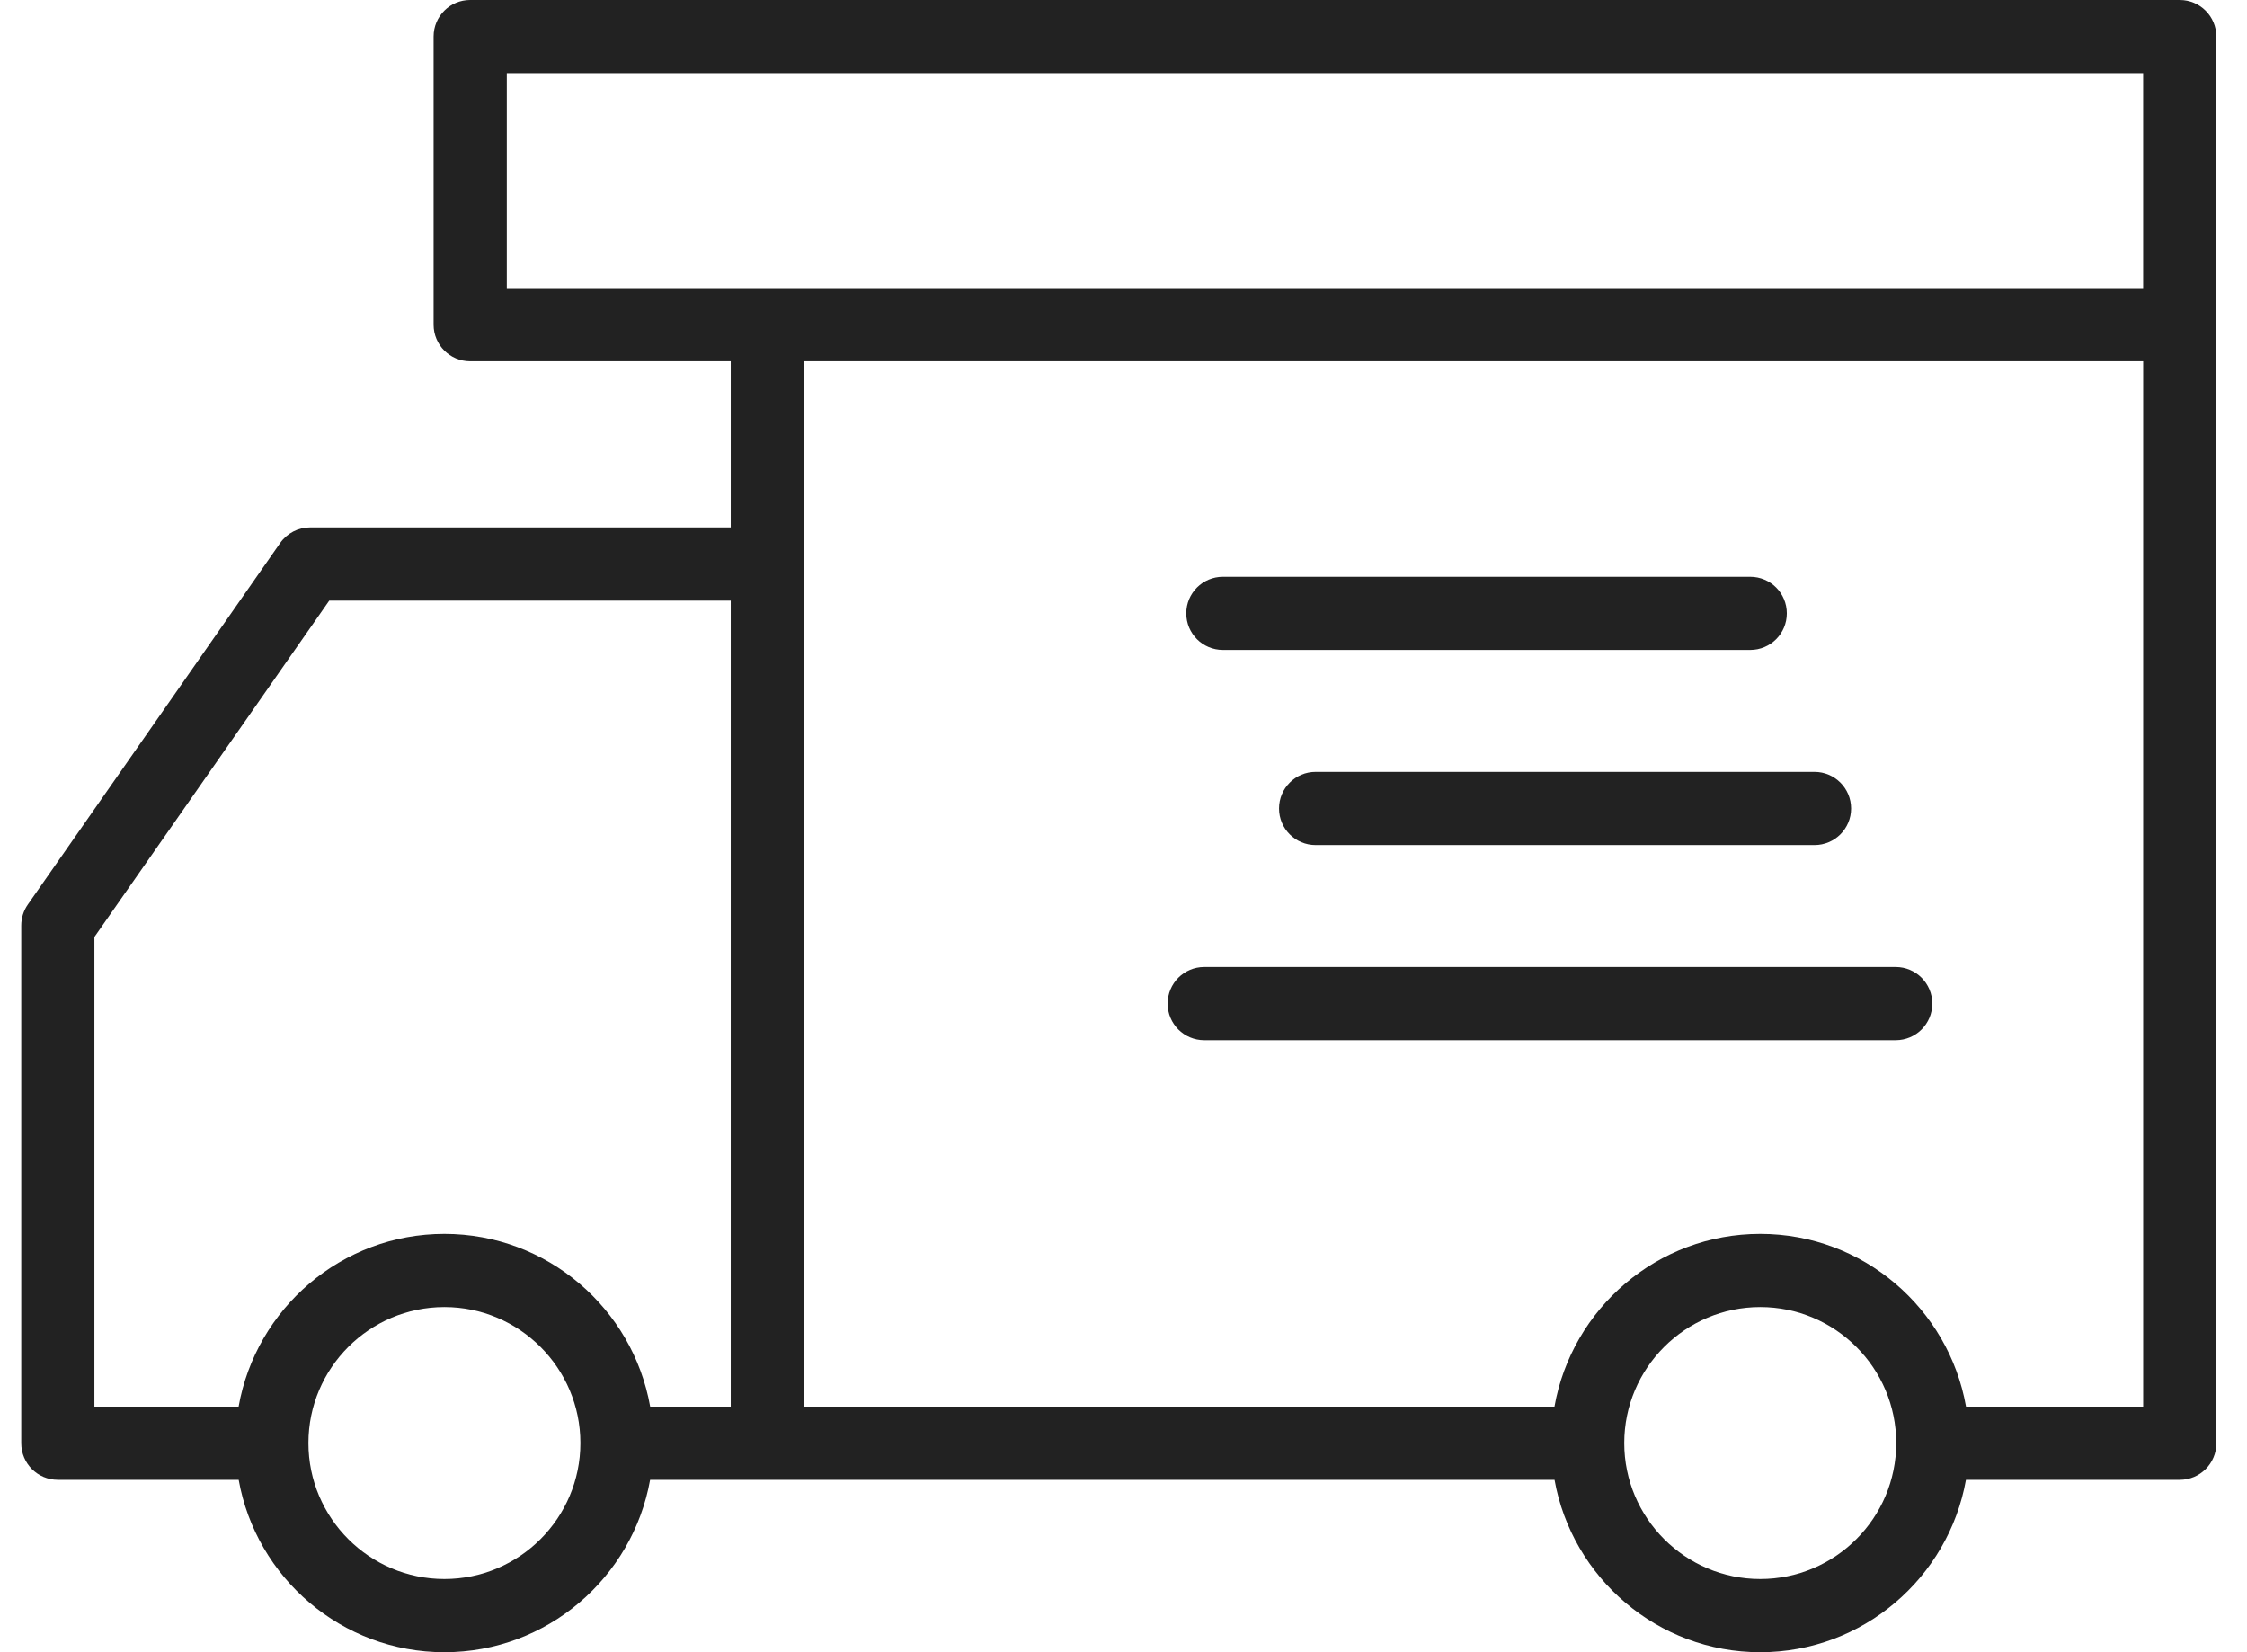
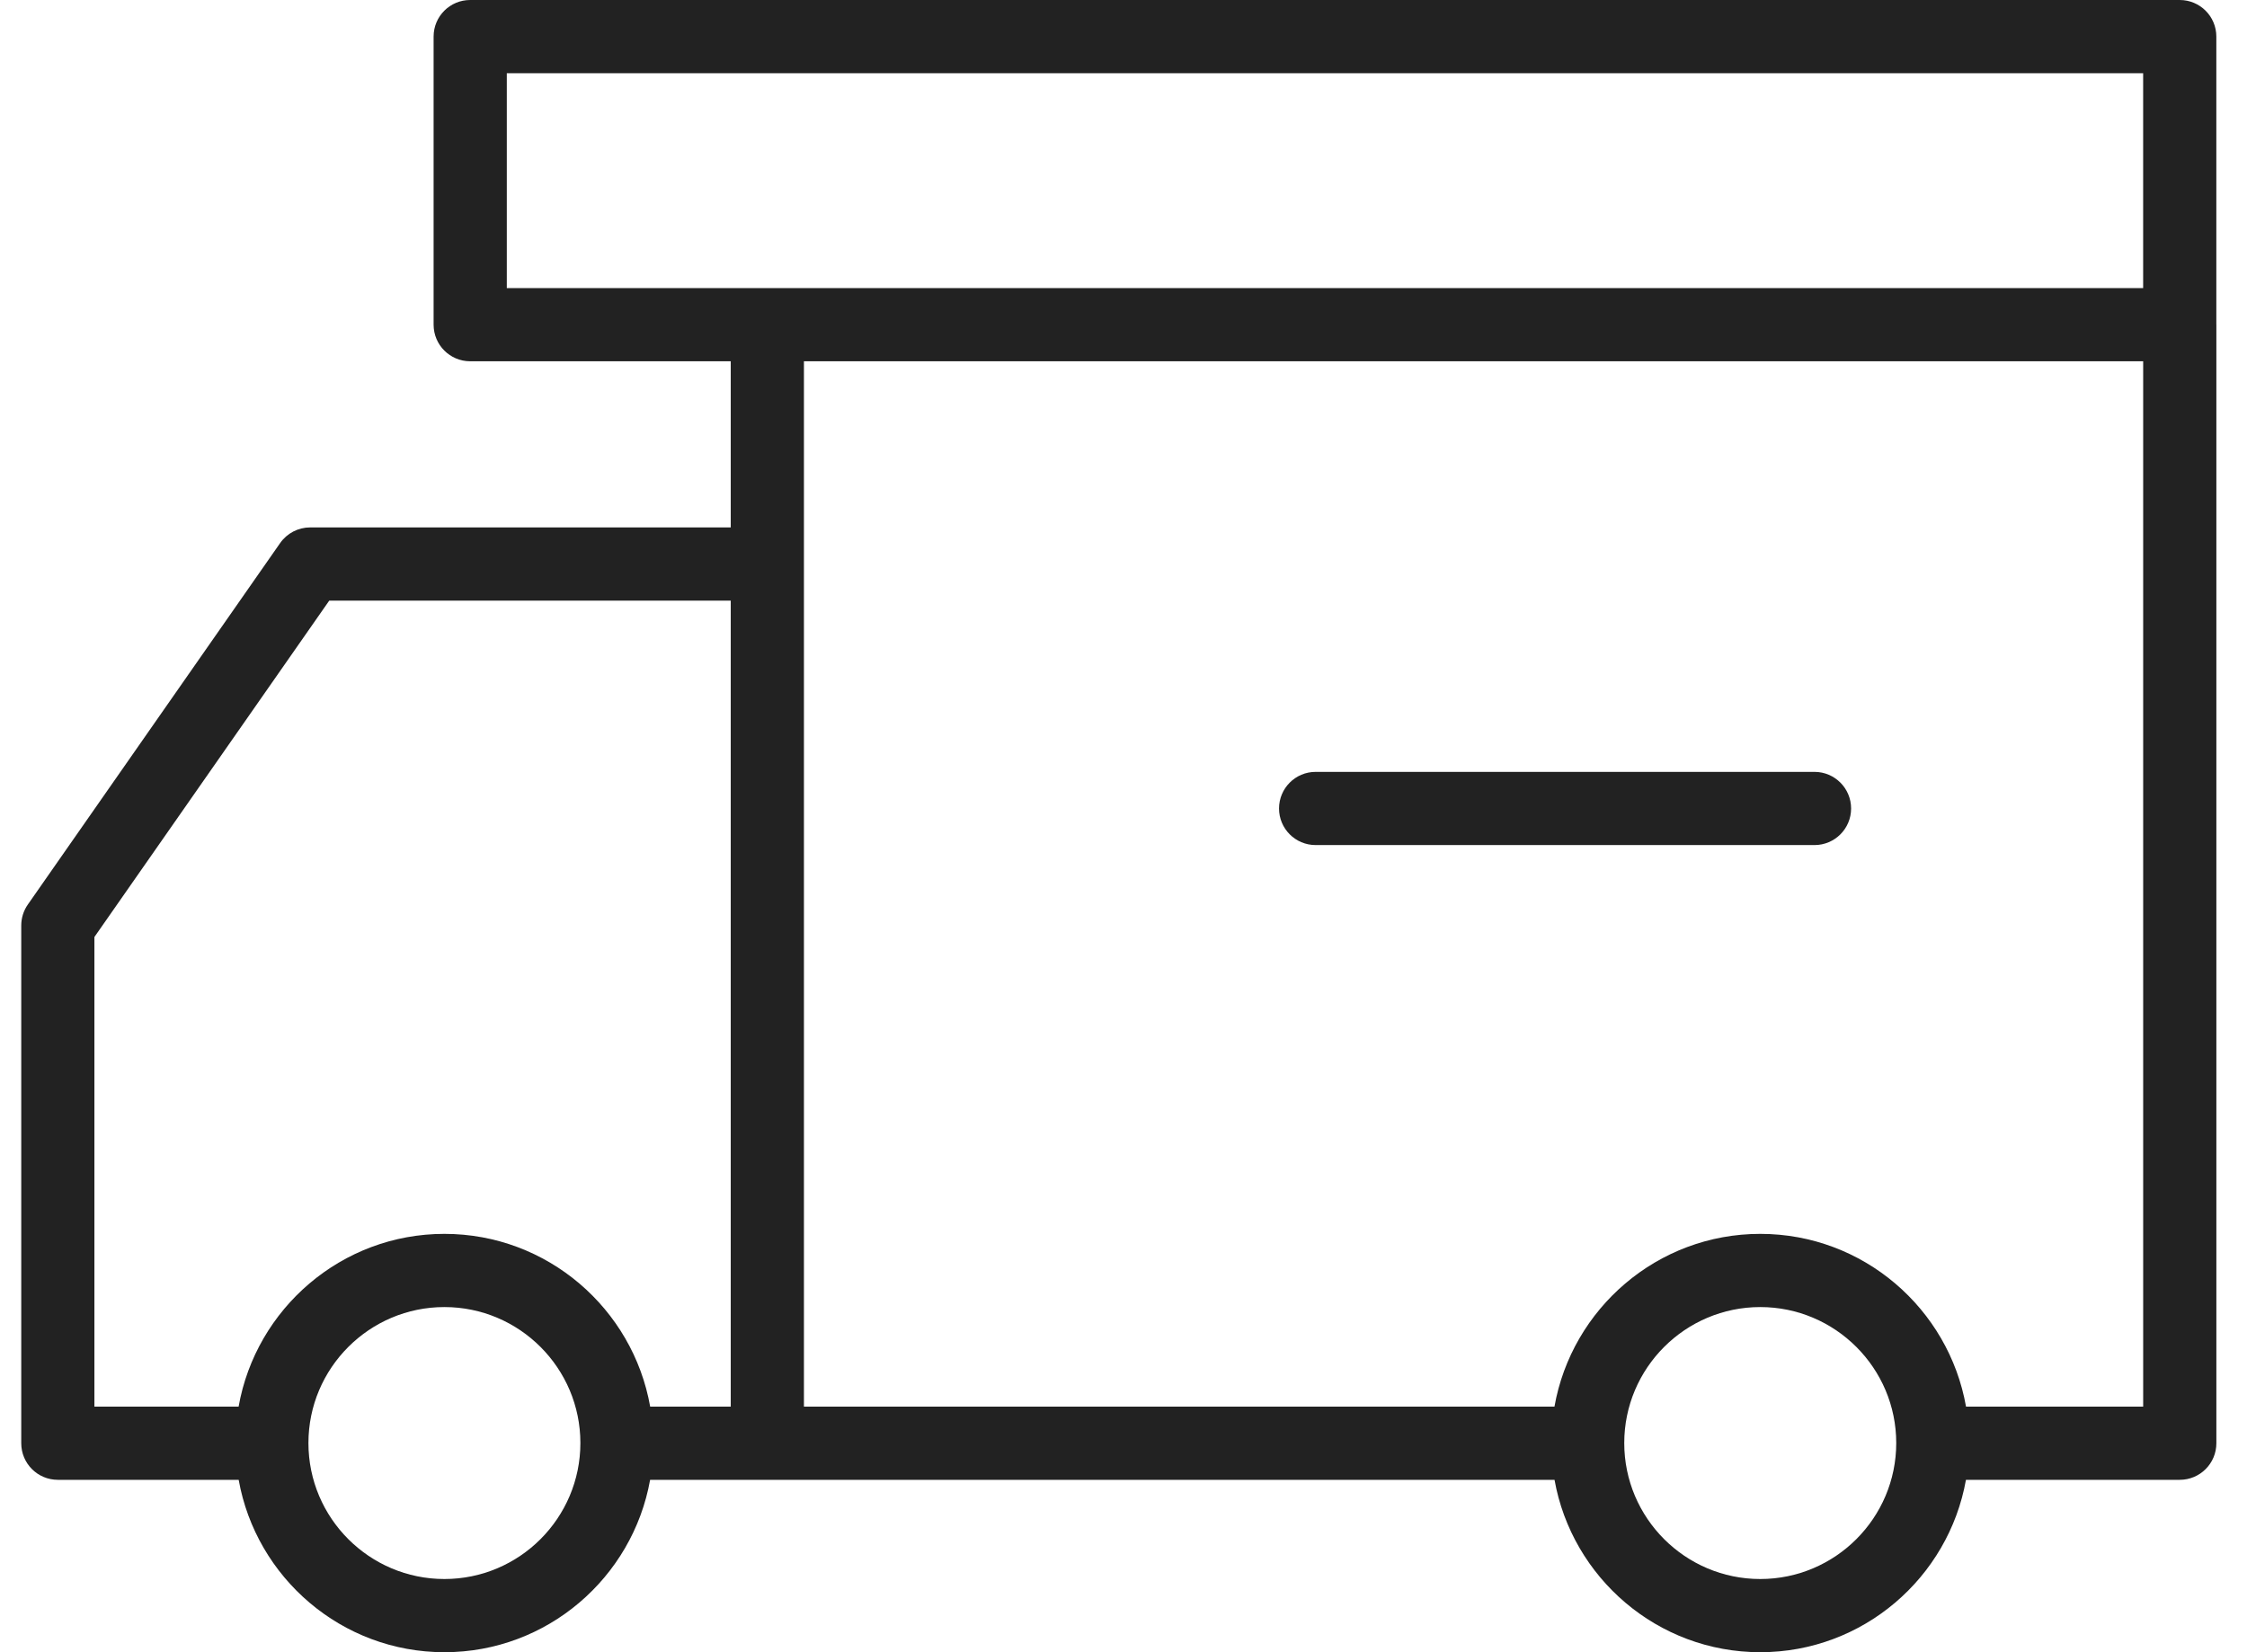
<svg xmlns="http://www.w3.org/2000/svg" width="68" height="50" viewBox="0 0 68 50" fill="none">
  <path d="M9.387 15.961C9.024 15.961 8.686 16.137 8.478 16.434L0.842 27.374C0.712 27.56 0.643 27.78 0.643 28.008V43.675C0.643 44.288 1.138 44.783 1.75 44.783H7.223C7.751 47.743 10.339 50 13.449 50C16.558 50 19.146 47.743 19.674 44.783H23.221H47.044C47.572 47.743 50.16 50 53.27 50C56.379 50 58.967 47.743 59.495 44.783H65.965C66.577 44.783 67.073 44.288 67.073 43.675V9.825C67.073 9.824 67.072 9.822 67.072 9.82V1.107C67.072 0.495 66.576 0 65.964 0H14.229C13.617 0 13.122 0.495 13.122 1.107V9.825C13.122 10.438 13.617 10.933 14.229 10.933H22.114V15.961H9.387ZM2.857 28.356L9.964 18.176H22.114V42.568H19.676C19.152 39.602 16.562 37.34 13.449 37.34C10.335 37.34 7.745 39.602 7.221 42.568H2.857V28.356ZM13.449 47.785C11.18 47.785 9.334 45.939 9.334 43.67C9.334 41.401 11.18 39.555 13.449 39.555C15.718 39.555 17.564 41.401 17.564 43.67C17.564 45.939 15.718 47.785 13.449 47.785ZM53.27 47.785C51.001 47.785 49.154 45.939 49.154 43.67C49.154 41.401 51.001 39.555 53.27 39.555C55.538 39.555 57.385 41.401 57.385 43.67C57.385 45.939 55.538 47.785 53.27 47.785ZM64.858 42.568H59.497C58.973 39.602 56.383 37.34 53.27 37.34C50.156 37.34 47.566 39.602 47.042 42.568H24.329V10.933H64.858V42.568ZM15.337 2.215H64.857V8.718H23.221H15.337V2.215Z" fill="#222222" />
-   <path d="M37.008 19.669H52.967C53.579 19.669 54.074 19.174 54.074 18.562C54.074 17.95 53.579 17.455 52.967 17.455H37.008C36.396 17.455 35.9 17.95 35.9 18.562C35.9 19.174 36.396 19.669 37.008 19.669Z" fill="#222222" />
  <path d="M38.707 24.467C38.707 25.079 39.202 25.574 39.815 25.574H54.911C55.523 25.574 56.019 25.079 56.019 24.467C56.019 23.855 55.523 23.359 54.911 23.359H39.815C39.202 23.359 38.707 23.855 38.707 24.467Z" fill="#222222" />
-   <path d="M36.443 31.479H57.368C57.98 31.479 58.476 30.984 58.476 30.372C58.476 29.759 57.98 29.264 57.368 29.264H36.443C35.831 29.264 35.336 29.759 35.336 30.372C35.336 30.984 35.831 31.479 36.443 31.479Z" fill="#222222" />
</svg>